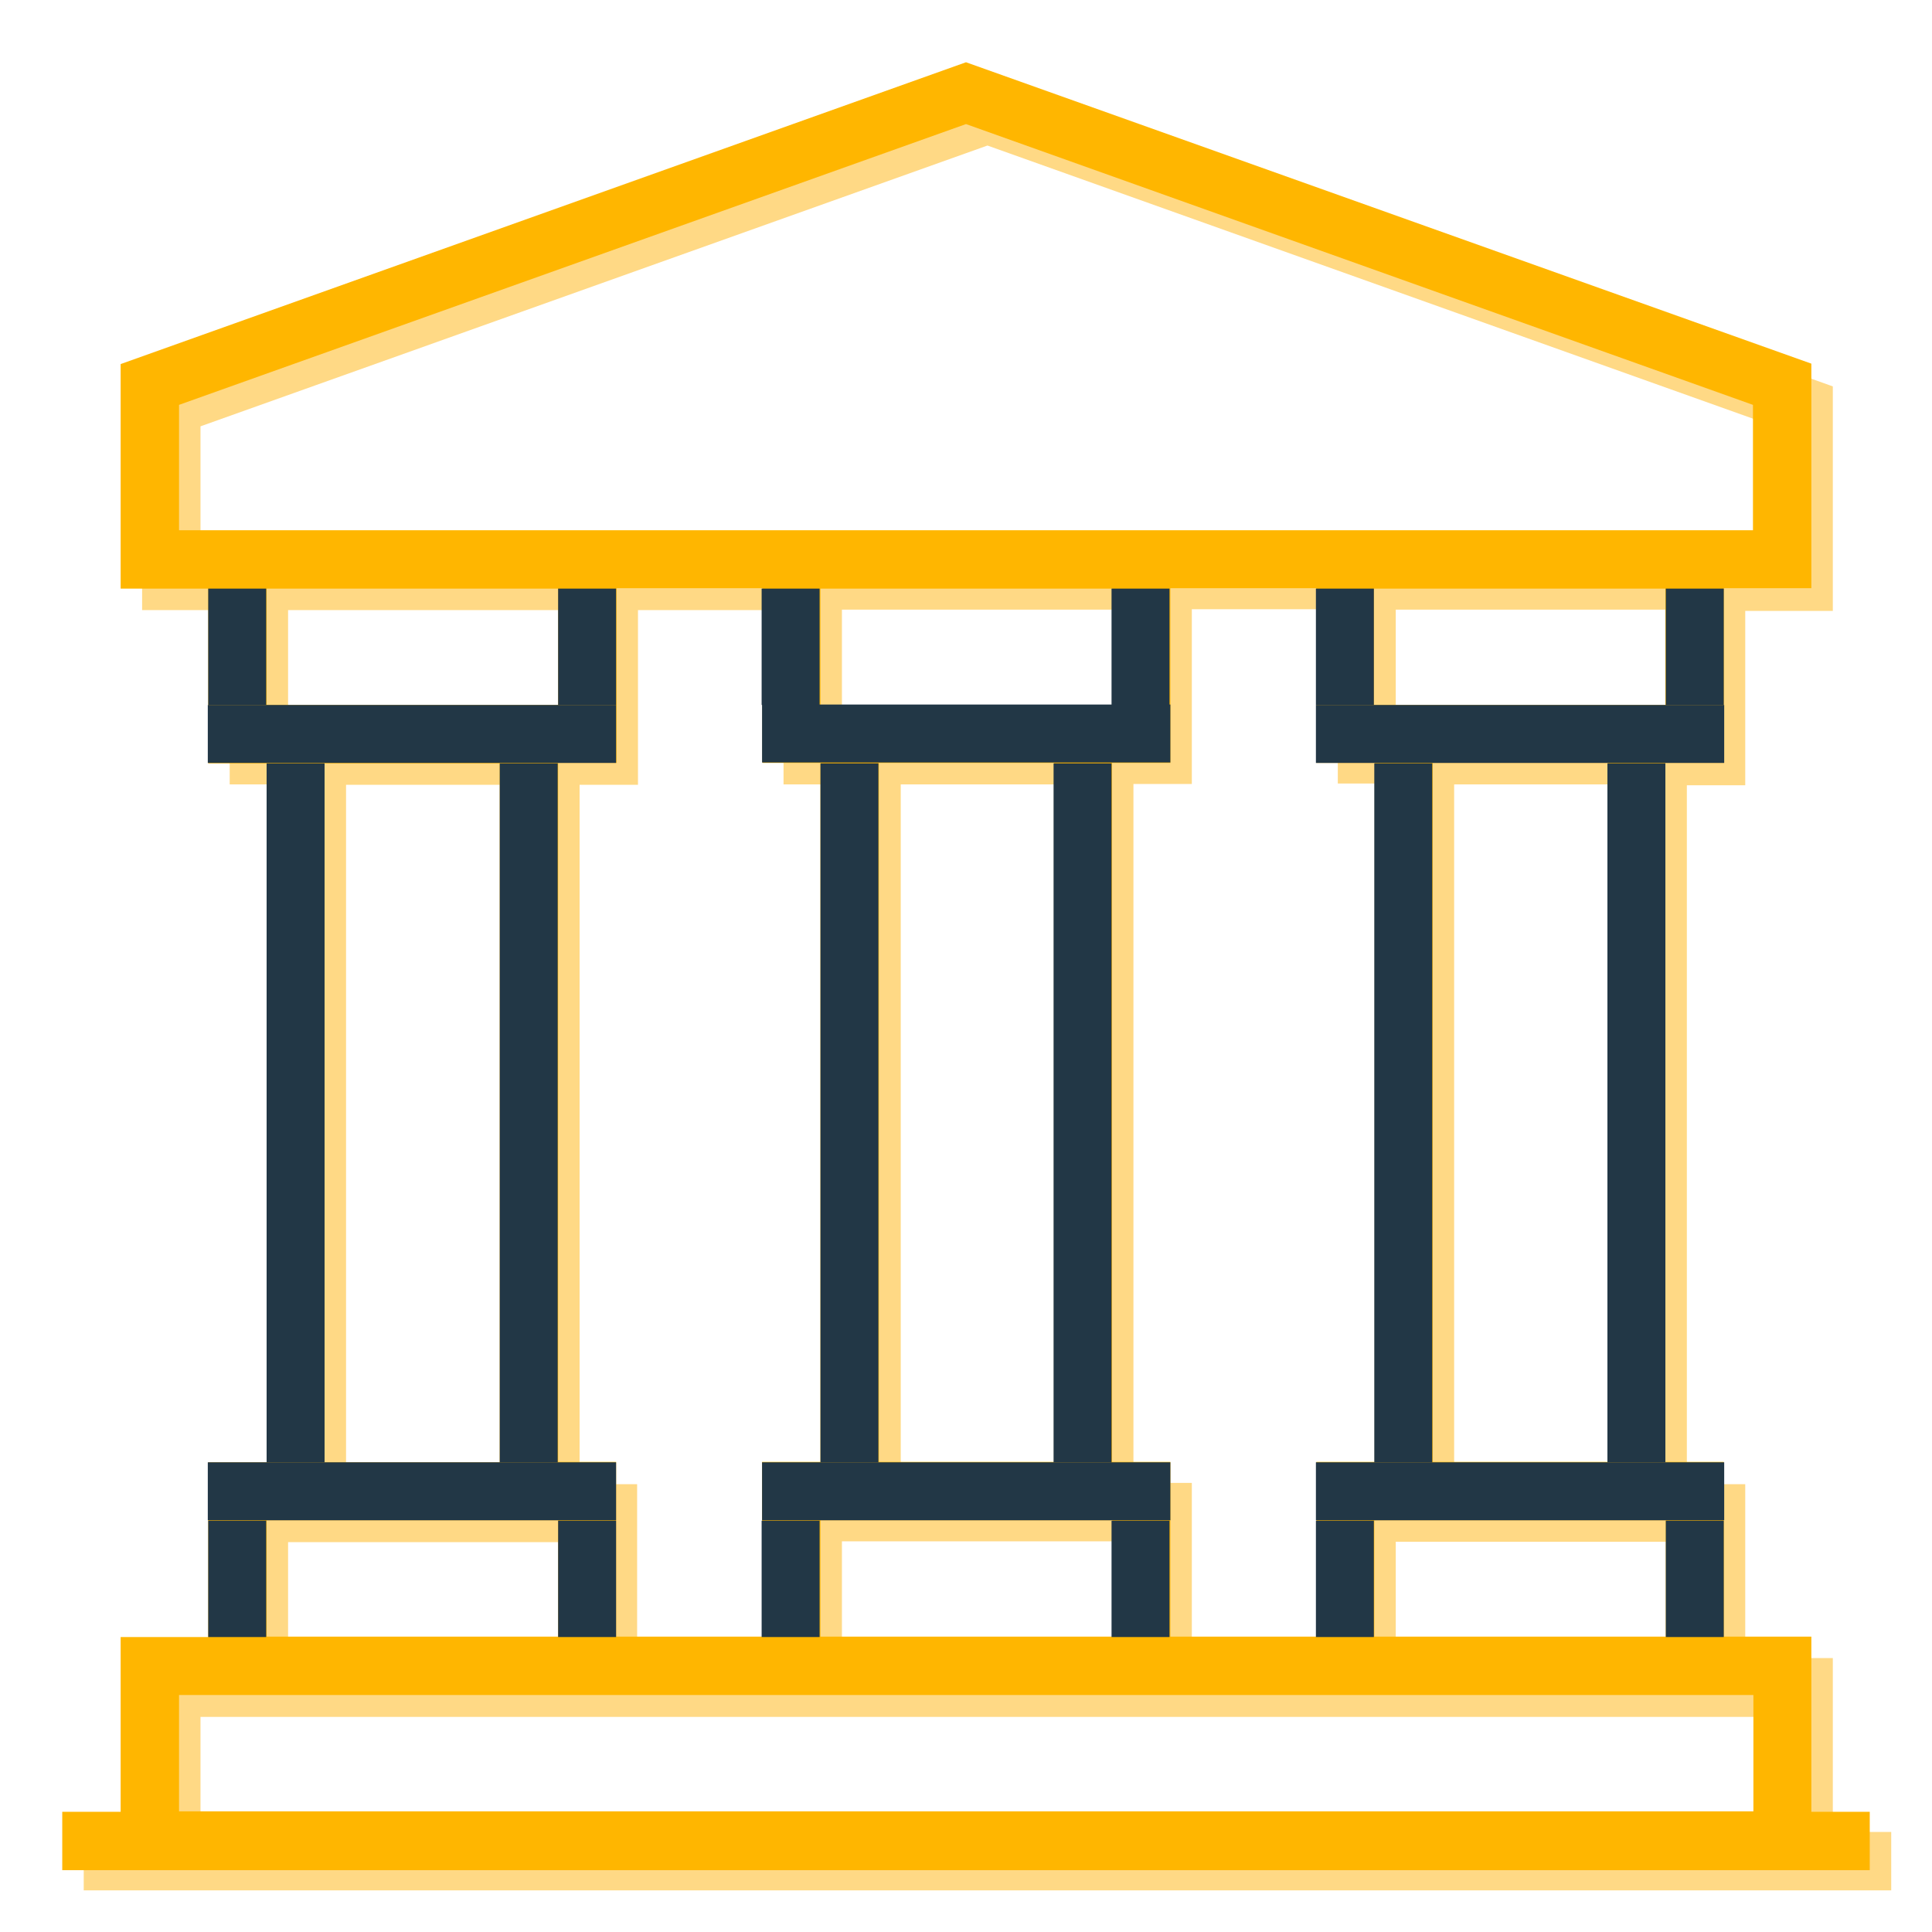
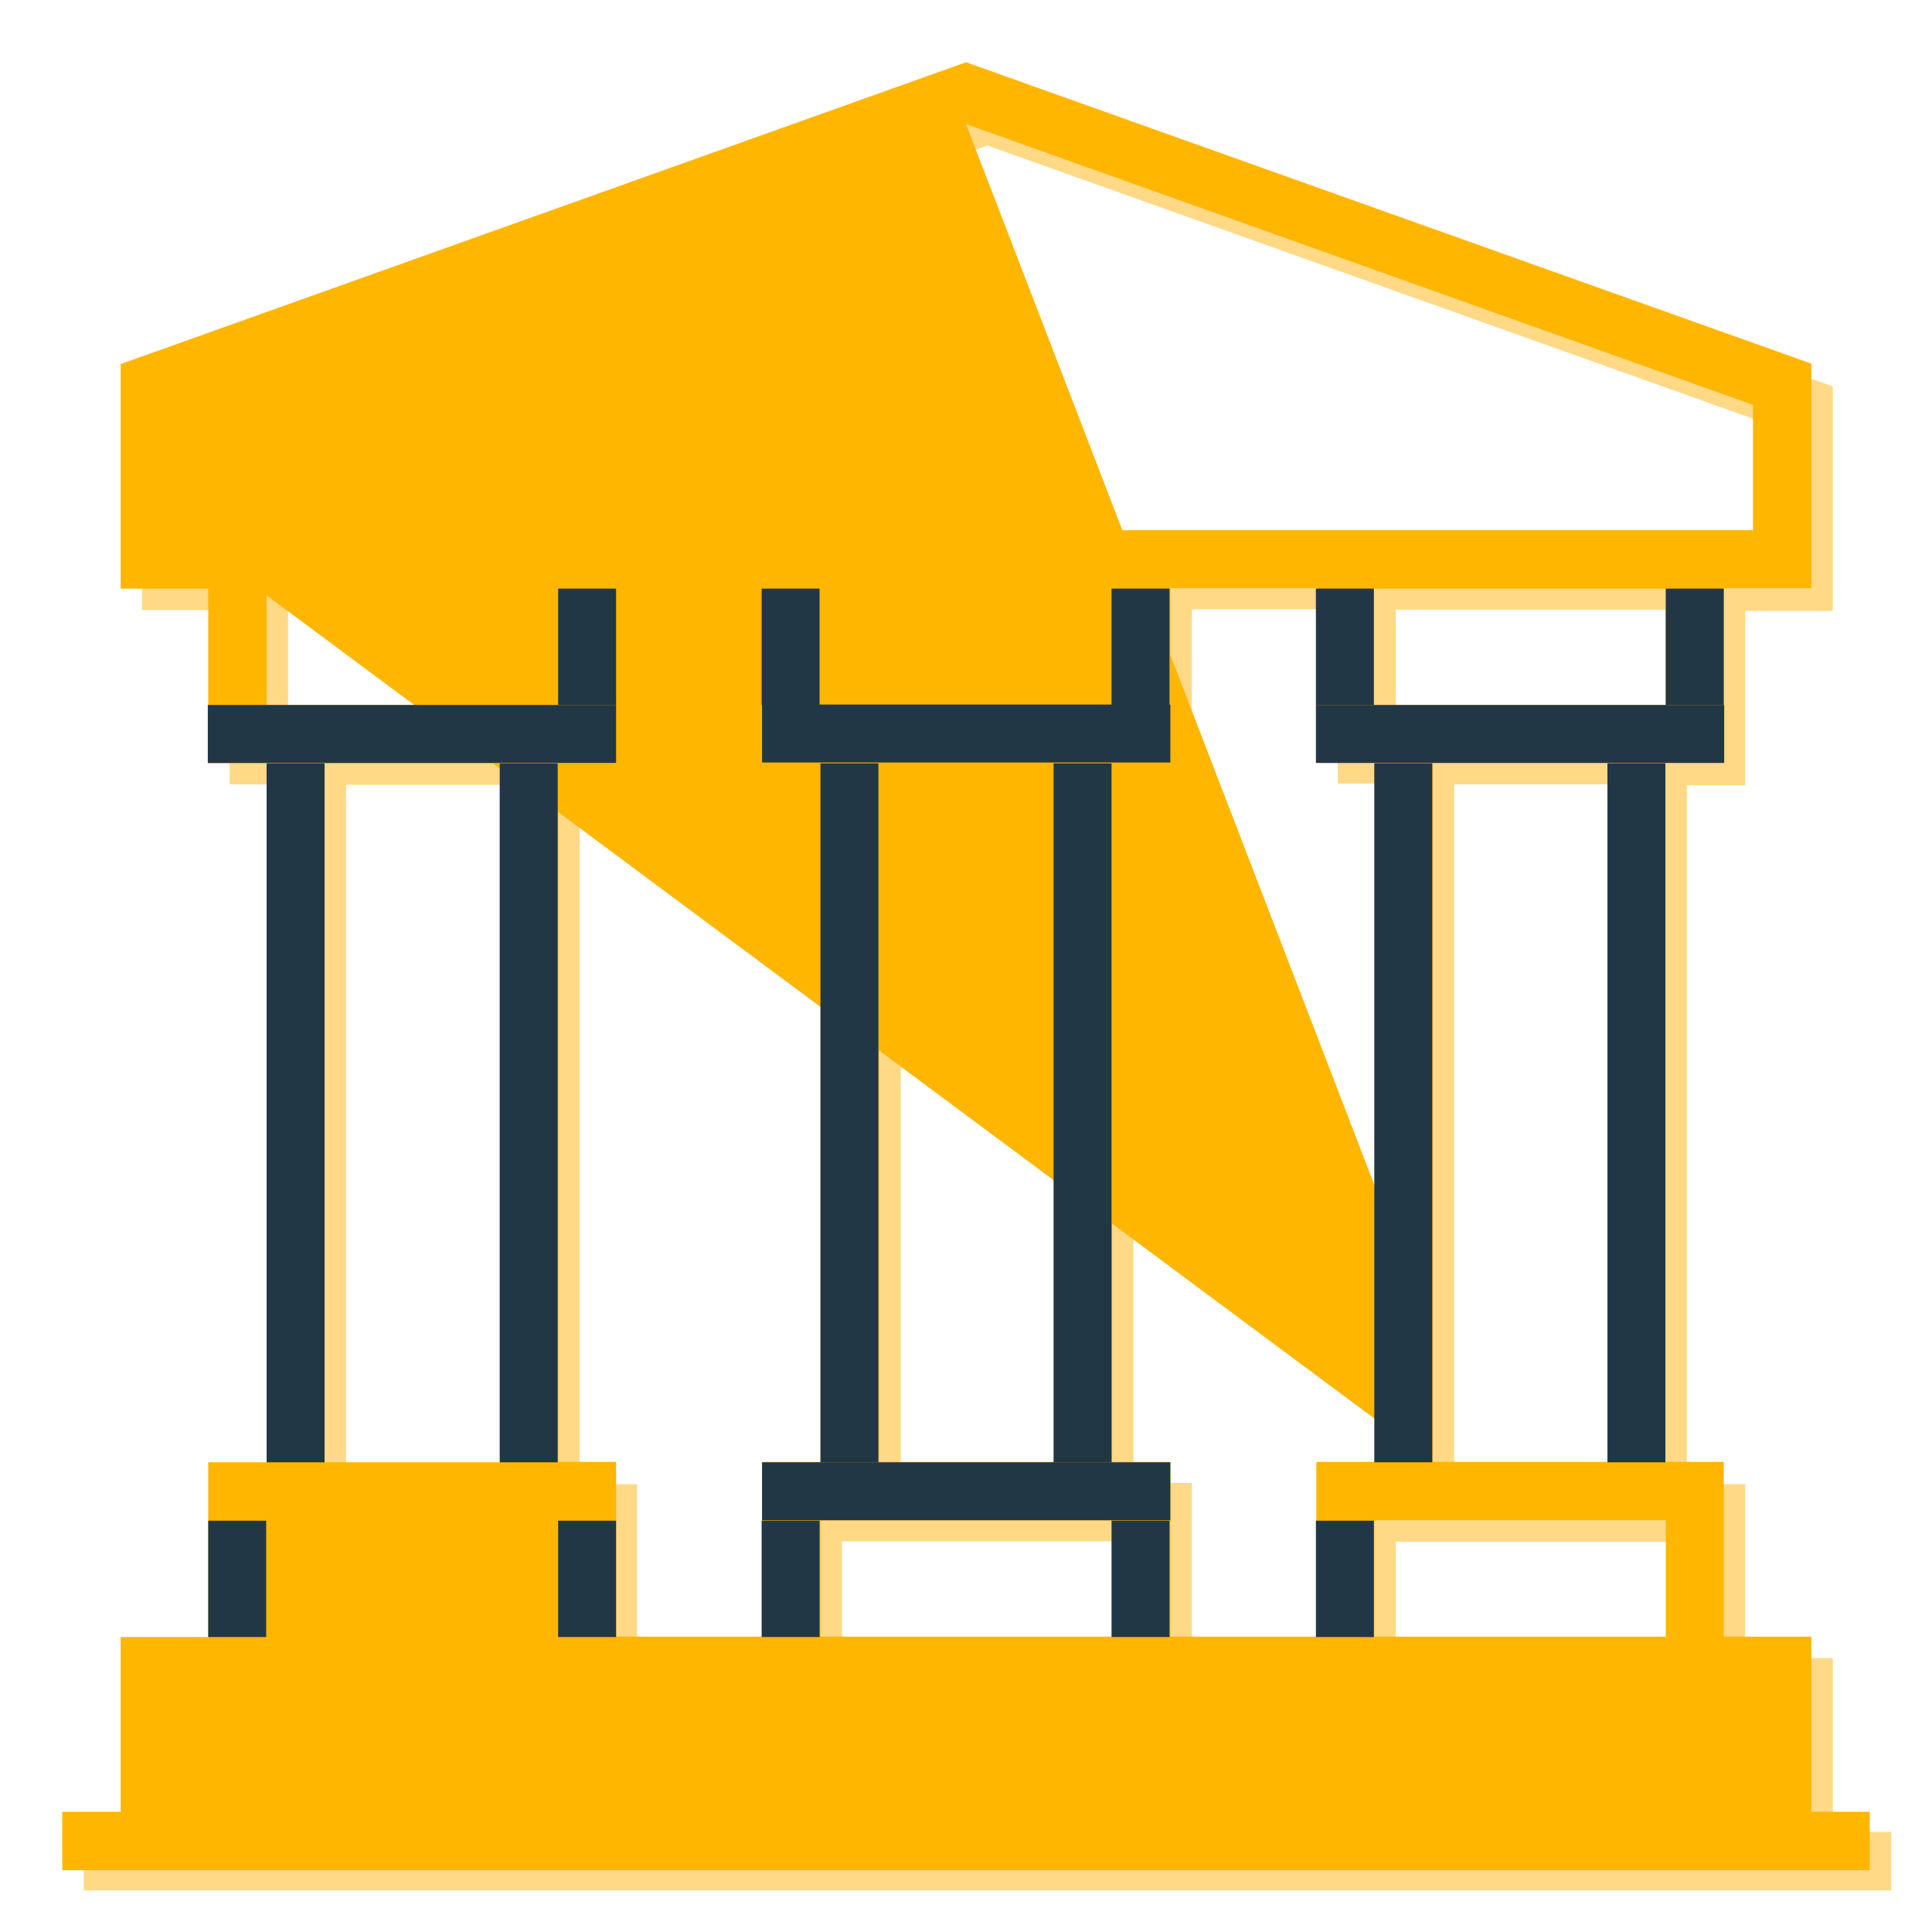
<svg xmlns="http://www.w3.org/2000/svg" id="Layer_1" data-name="Layer 1" viewBox="0 0 45 45">
  <defs>
    <style>
      .cls-1 {
        fill: #223746;
      }

      .cls-1, .cls-2, .cls-3 {
        stroke-width: 0px;
      }

      .cls-2 {
        fill: #ffd985;
      }

      .cls-3 {
        fill: #ffb600;
      }
    </style>
  </defs>
  <path class="cls-2" d="m42.69,42.69v-4.07h-2.04v-2.7h0s0,0,0,0v-1.35h0s-1.36,0-1.36,0v-16.28h0s1.36,0,1.36,0h0s0,0,0,0v-1.35h0v-2.71h2.04v-5.23L23,1.95,3.31,8.98v5.23h2.04v2.71h0v1.35h0s1.36,0,1.36,0h0v16.28h-1.36s0,0,0,0v1.35h0s0,0,0,0v2.7h-2.04v4.07h-1.36v1.36h42.1v-1.36h-1.36Zm-10.18-6.78h6.79v2.71h-6.79v-2.71Zm5.44-1.36h-4.08v-16.28h0s4.08,0,4.08,0h0v16.28Zm-5.43-16.28h0v16.28h-1.36s0,0,0,0v1.35h0s0,0,0,0v2.7h-3.4v-4.06h0s-1.36,0-1.36,0v-16.28h1.36v-4.07h3.4v2.71h0v1.35h0s1.36,0,1.36,0Zm-6.12,17.64h0v2.7h-6.79v-2.71h6.8Zm0-19h-6.79v-2.71h6.79v2.71Zm-5.43,1.36h0s4.08,0,4.08,0v16.28h-4.07v-16.28h0Zm18.33-1.36h-6.79v-2.71h6.79v2.71ZM4.67,12.85v-2.92L23,3.39l18.33,6.54v2.92H4.67Zm8.83,4.07h-6.79v-2.71h6.79v2.71Zm-5.44,1.36h0s4.08,0,4.08,0h0v16.28h-4.08v-16.28Zm5.44,16.28v-16.28h1.36v-4.07h3.39v4.06h0s1.35,0,1.35,0v16.28h-1.36v4.07h-3.4v-2.7h0s0,0,0,0v-1.35h0s-1.35,0-1.35,0Zm0,1.36v2.71h-6.79v-2.71h6.79Zm27.84,6.78H4.67v-2.71h36.67v2.71Z" />
  <g>
-     <path class="cls-3" d="m42.19,42.19v-4.07h-2.04v-4.07h-1.36v-16.28h1.36v-4.07h2.04v-5.23L22.5,1.45,2.81,8.48v5.23h2.04v4.07h1.36v16.28h-1.36v4.07h-2.04v4.07h-1.36v1.36h42.1v-1.36h-1.36Zm-3.4-25.77h-6.79v-2.71h6.79v2.71Zm-12.89,17.63v-16.28h1.36v-4.07h3.4v4.07h1.36v16.28h-1.36v4.07h-3.4v-4.07h-1.36Zm-12.9,0v-16.28h1.36v-4.07h3.4v4.07h1.35v16.28h-1.36v4.07h-3.4v-4.07h-1.35Zm-6.79-17.63v-2.71h6.79v2.71h-6.79Zm5.43,1.36v16.28h-4.08v-16.28h4.08Zm7.47,17.63h6.8v2.71h-6.8v-2.71Zm1.36-1.36v-16.28h4.08v16.28h-4.08Zm-1.36-17.63v-2.71h6.8v2.71h-6.8Zm12.9,18.99h6.79v2.71h-6.79v-2.71Zm1.36-1.36v-16.28h4.08v16.28h-4.08ZM4.17,12.35v-2.92L22.5,2.89l18.33,6.54v2.92H4.17Zm2.04,23.06h6.79v2.71h-6.79v-2.71Zm34.62,6.78H4.17v-2.71h36.67v2.71h0Z" />
+     <path class="cls-3" d="m42.19,42.19v-4.07h-2.04v-4.07h-1.36v-16.28h1.36v-4.07h2.04v-5.23L22.5,1.45,2.81,8.48v5.23h2.04v4.07h1.36v16.28h-1.36v4.07h-2.04v4.07h-1.36v1.36h42.1v-1.36h-1.36Zm-3.4-25.77h-6.79v-2.71h6.79v2.71Zm-12.89,17.63v-16.28h1.36v-4.07h3.4v4.07h1.36v16.28h-1.36v4.07h-3.4v-4.07h-1.36Zm-12.9,0v-16.28h1.36v-4.07h3.4v4.07h1.35v16.28h-1.36v4.07h-3.4v-4.07h-1.35Zm-6.79-17.63v-2.71h6.79v2.71h-6.79Zm5.43,1.36v16.28h-4.08v-16.28h4.08Zm7.47,17.63h6.8v2.71h-6.8v-2.71Zm1.36-1.36v-16.28h4.08v16.28h-4.08Zm-1.36-17.63v-2.71h6.8v2.71h-6.8Zm12.9,18.99h6.79v2.71h-6.79v-2.71Zm1.36-1.36v-16.28h4.08v16.28h-4.08Zv-2.92L22.5,2.89l18.33,6.54v2.92H4.17Zm2.04,23.06h6.79v2.71h-6.79v-2.71Zm34.62,6.78H4.17v-2.71h36.67v2.71h0Z" />
    <g>
      <rect class="cls-1" x="6.21" y="17.78" width="1.35" height="16.28" />
      <rect class="cls-1" x="11.64" y="17.78" width="1.35" height="16.28" />
      <rect class="cls-1" x="19.11" y="17.78" width="1.35" height="16.28" />
      <rect class="cls-1" x="24.54" y="17.78" width="1.35" height="16.28" />
      <rect class="cls-1" x="32.01" y="17.78" width="1.35" height="16.28" />
      <rect class="cls-1" x="37.44" y="17.78" width="1.35" height="16.28" />
      <rect class="cls-1" x="21.83" y="12.34" width="1.35" height="9.51" transform="translate(5.41 39.59) rotate(-90)" />
      <rect class="cls-1" x="8.92" y="12.34" width="1.35" height="9.51" transform="translate(-7.5 26.69) rotate(-90)" />
      <rect class="cls-1" x="34.73" y="12.34" width="1.35" height="9.51" transform="translate(18.31 52.5) rotate(-90)" />
      <rect class="cls-1" x="21.83" y="29.98" width="1.35" height="9.51" transform="translate(-12.23 57.24) rotate(-90)" />
-       <rect class="cls-1" x="8.92" y="29.98" width="1.35" height="9.51" transform="translate(-25.14 44.33) rotate(-90)" />
-       <rect class="cls-1" x="34.73" y="29.98" width="1.35" height="9.51" transform="translate(.67 70.14) rotate(-90)" />
      <rect class="cls-1" x="17.74" y="13.71" width="1.35" height="2.71" />
      <rect class="cls-1" x="25.89" y="13.71" width="1.35" height="2.71" />
-       <rect class="cls-1" x="4.85" y="13.71" width="1.35" height="2.71" />
      <rect class="cls-1" x="13" y="13.71" width="1.35" height="2.71" />
      <rect class="cls-1" x="30.65" y="13.71" width="1.35" height="2.71" />
      <rect class="cls-1" x="38.8" y="13.71" width="1.35" height="2.71" />
      <rect class="cls-1" x="17.74" y="35.42" width="1.35" height="2.71" />
      <rect class="cls-1" x="25.89" y="35.42" width="1.35" height="2.71" />
      <rect class="cls-1" x="4.85" y="35.42" width="1.35" height="2.71" />
      <rect class="cls-1" x="13" y="35.42" width="1.35" height="2.71" />
      <rect class="cls-1" x="30.65" y="35.42" width="1.35" height="2.71" />
-       <rect class="cls-1" x="38.8" y="35.42" width="1.35" height="2.71" />
    </g>
  </g>
</svg>